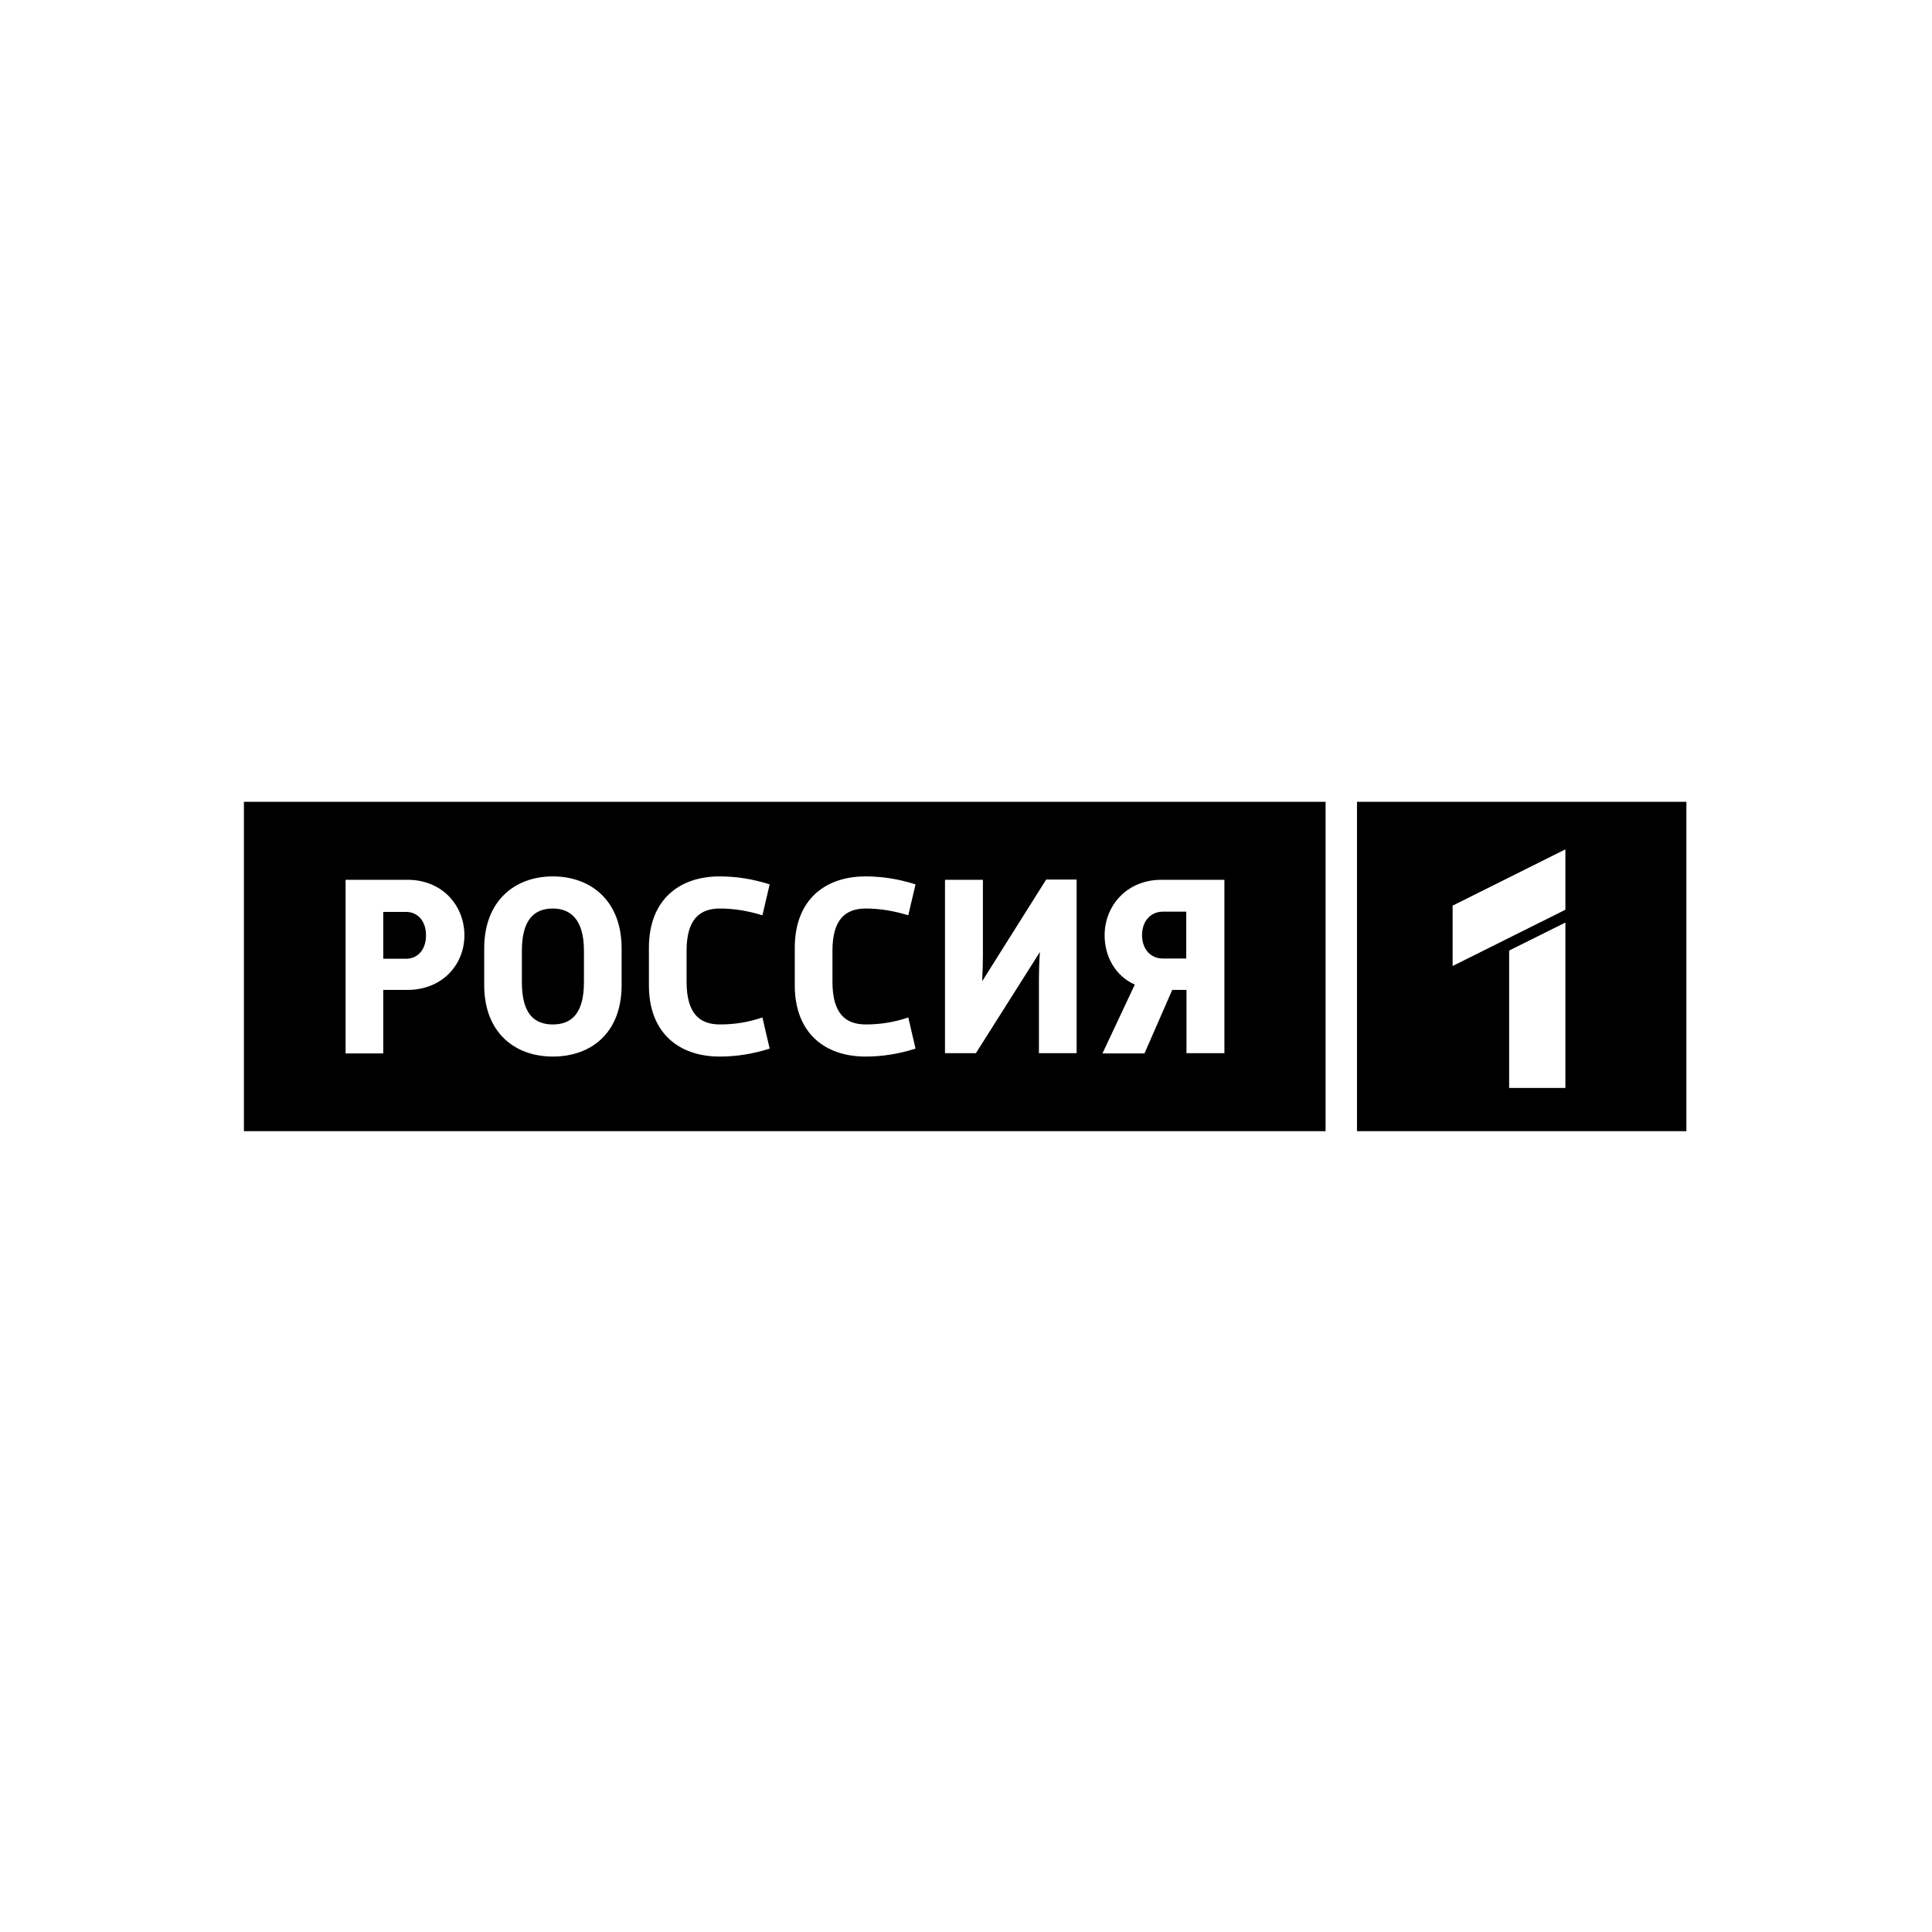
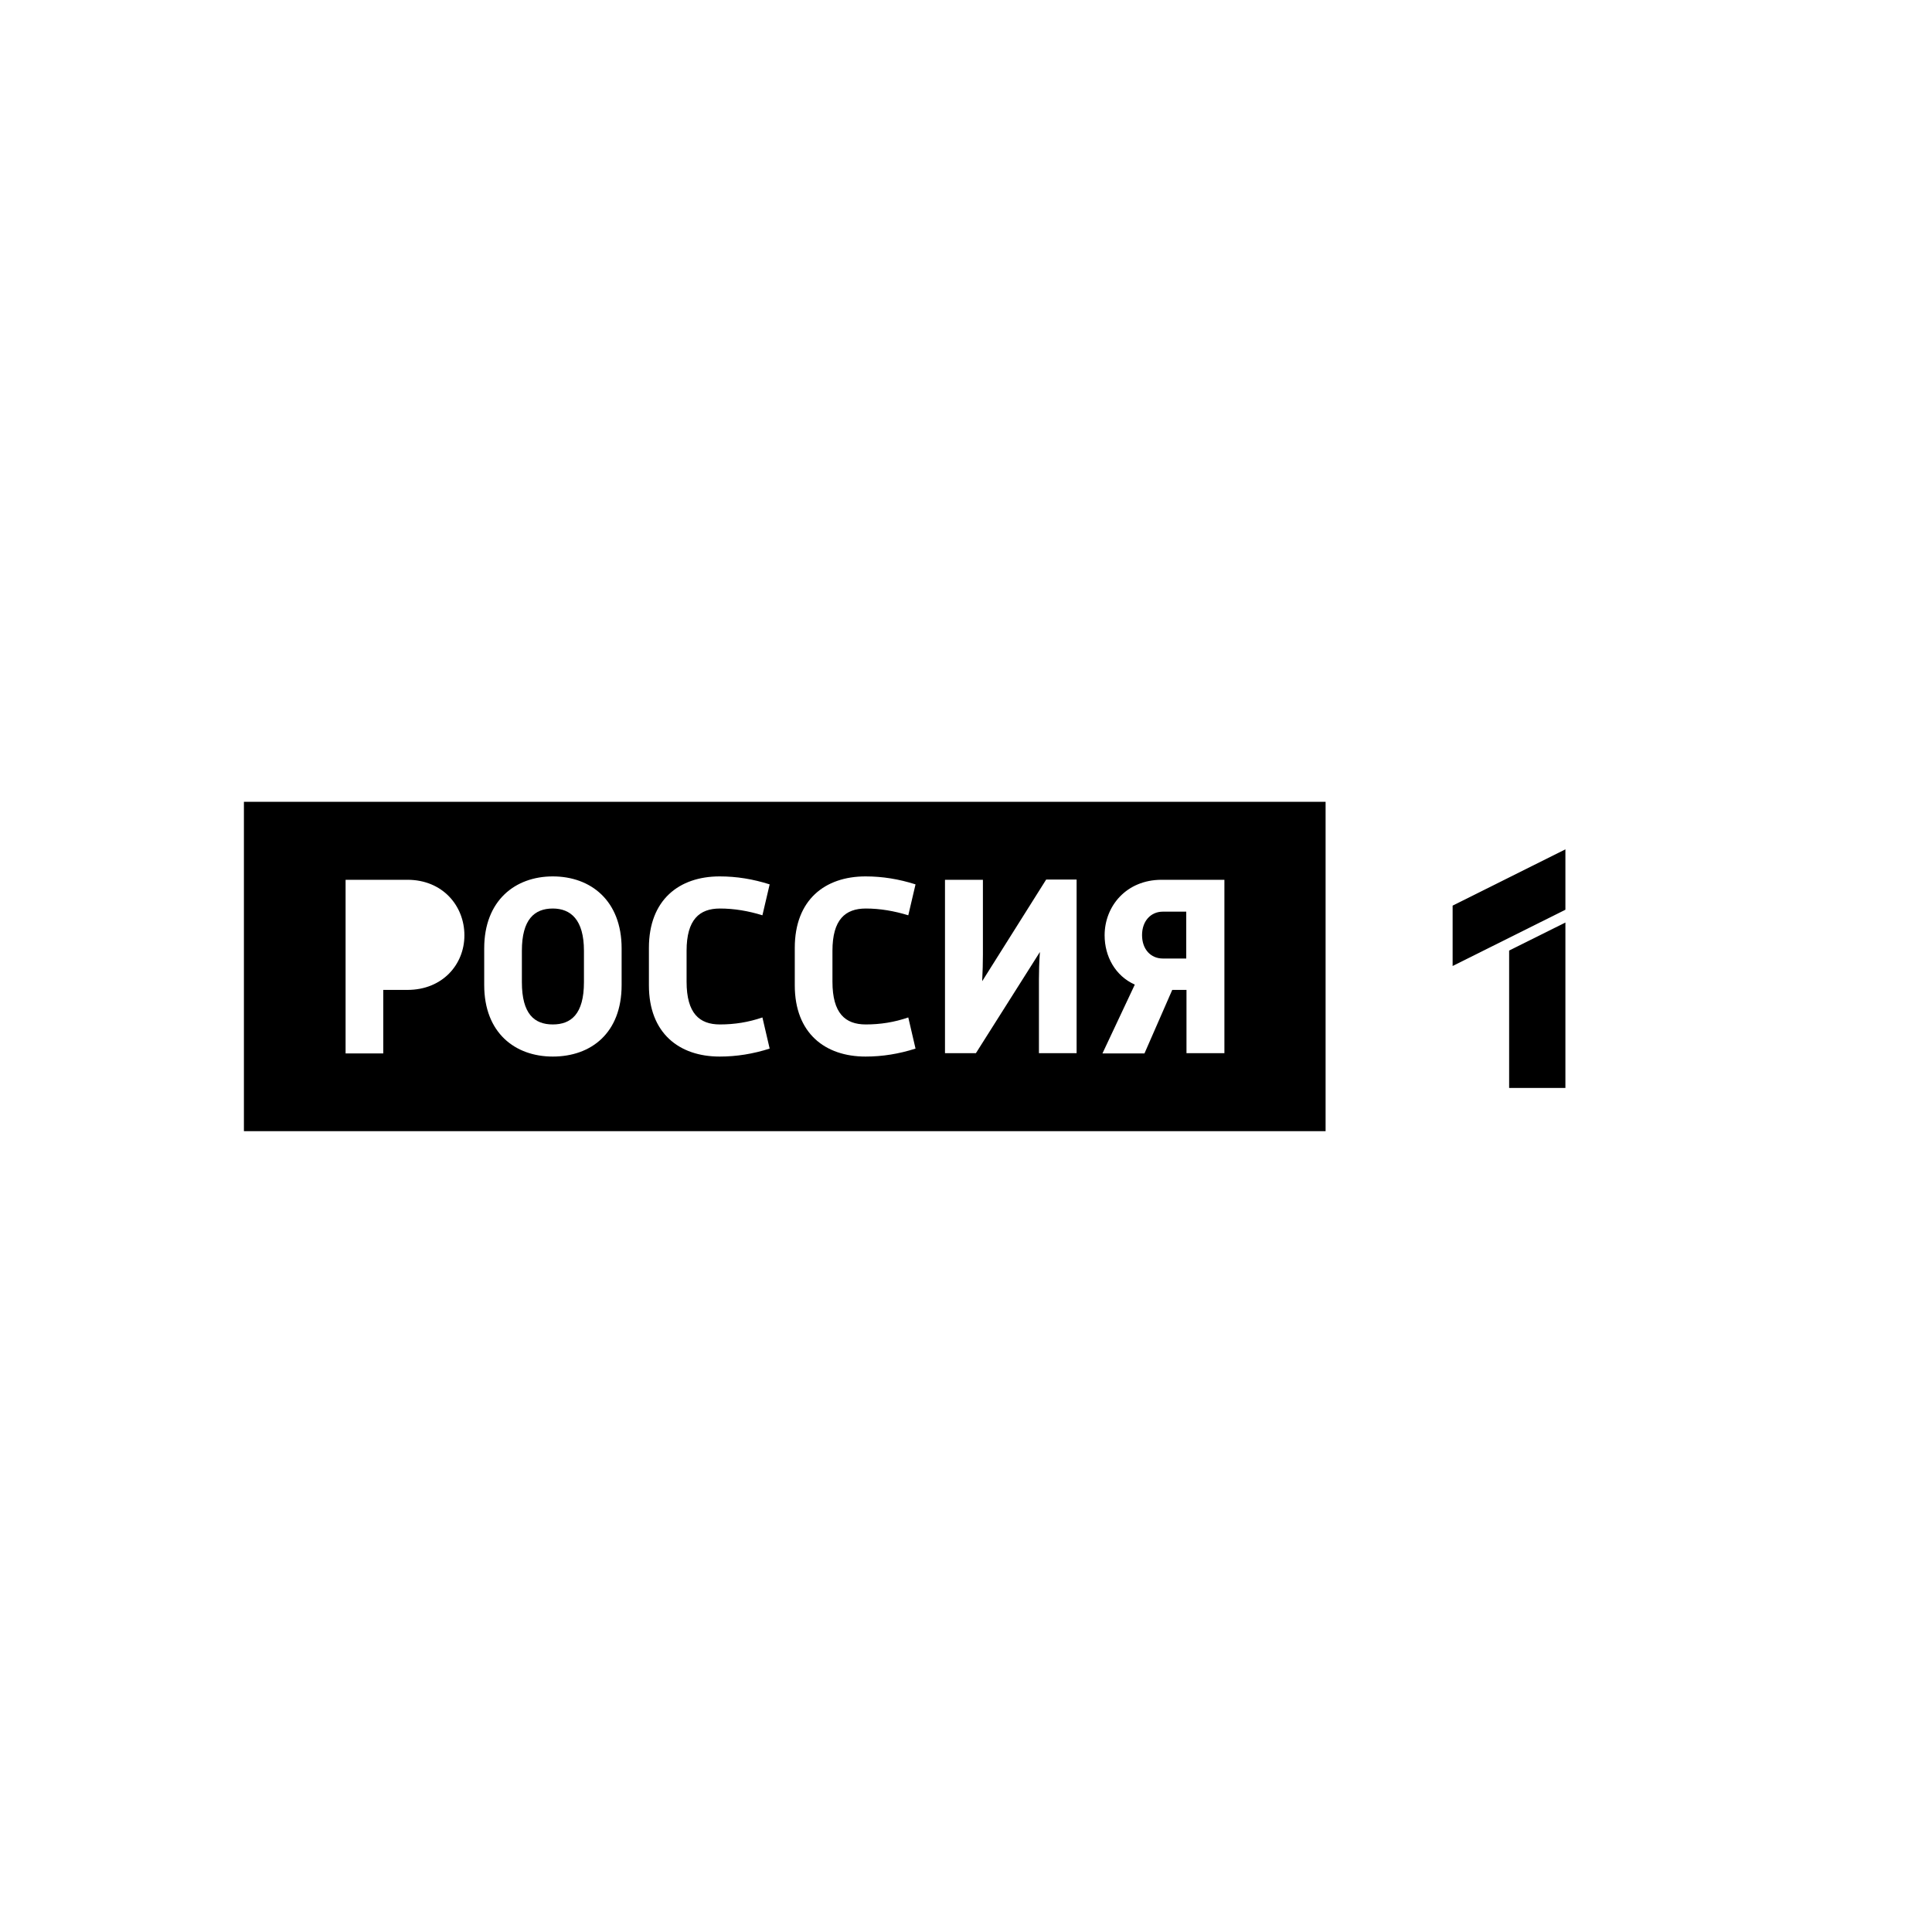
<svg xmlns="http://www.w3.org/2000/svg" width="800" height="800" viewBox="0 0 800 800" fill="none">
  <g clip-path="url(#clip0_11_16793)">
    <path d="M506.9 436.1H491.3V409.9H485.4L473.9 436.2H456.5L469.9 407.7C461.8 404.1 457.4 396 457.4 387.3C457.4 375.2 466.4 364.3 481 364.3H507V436.1H506.9ZM445.8 436.1H430.2V405.5C430.2 402.3 430.3 398.4 430.6 394.2L404.1 436.1H391.3V364.3H407V395.4C407 398.5 406.9 402.3 406.7 406.3L433.2 364.2H445.8V436.1ZM358.5 424.2C364.5 424.2 370.3 423.3 376.1 421.3L379.1 434.2C372.2 436.4 365.4 437.5 358.4 437.5C341.6 437.5 329.1 427.8 329.1 408V392.5C329.1 372.6 341.6 362.9 358.4 362.9C365.4 362.9 372.2 364 379.1 366.2L376.1 379C370.2 377.2 364.4 376.2 358.5 376.2C350 376.2 344.7 380.8 344.7 393.7V406.5C344.7 419.6 350 424.2 358.5 424.2ZM298.1 424.2C304.1 424.2 309.9 423.3 315.7 421.3L318.7 434.2C311.8 436.4 305 437.5 298 437.5C281.2 437.5 268.7 427.8 268.7 408V392.5C268.7 372.6 281.2 362.9 298 362.9C305 362.9 311.8 364 318.7 366.2L315.7 379C309.9 377.2 304 376.2 298.1 376.2C289.6 376.2 284.3 380.8 284.3 393.7V406.5C284.3 419.6 289.6 424.2 298.1 424.2ZM257.4 407.9C257.4 427.8 244.7 437.5 228.9 437.5C213.3 437.5 200.5 427.7 200.5 407.9V392.7C200.5 372.9 213.3 362.9 228.9 362.9C244.6 362.9 257.4 372.9 257.4 392.7V407.9ZM168.7 409.9H158.7V436.2H143.1V364.3H168.7C183.3 364.3 192.3 375.1 192.3 387.3C192.3 399.4 183.2 409.9 168.7 409.9ZM101 468.4H548.9V332H101V468.4Z" fill="black" />
-     <path d="M648.2 376.7L601.5 400V375L648.2 351.7V351.8V376.7ZM648.2 450.5H624.9V393.6L648.2 382V450.5ZM561.9 468.4H698.3V332H561.9V468.4Z" fill="black" />
-     <path d="M176.4 387.3C176.4 393.1 173.1 397 168.1 397H158.7V377.6H168.1C173.1 377.6 176.4 381.5 176.4 387.3Z" fill="black" />
+     <path d="M648.2 376.7L601.5 400V375L648.2 351.7V351.8V376.7ZM648.2 450.5H624.9V393.6L648.2 382V450.5ZM561.9 468.4H698.3V332V468.4Z" fill="black" />
    <path d="M241.8 393.7V406.7C241.8 420 236.4 424.2 228.9 424.2C221.3 424.2 216.1 419.9 216.1 406.7V393.7C216.1 380.7 221.3 376.2 228.9 376.2C236.3 376.2 241.8 380.8 241.8 393.7Z" fill="black" />
    <path d="M491.2 377.6V396.9H481.5C476.5 396.9 472.9 393.1 472.9 387.2C472.9 381.4 476.5 377.5 481.5 377.5H491.2V377.6Z" fill="black" />
  </g>
  <defs>
    <clipPath id="clip0_11_16793">
      <rect width="597.3" height="136.4" fill="white" transform="translate(101 332)" />
    </clipPath>
  </defs>
</svg>